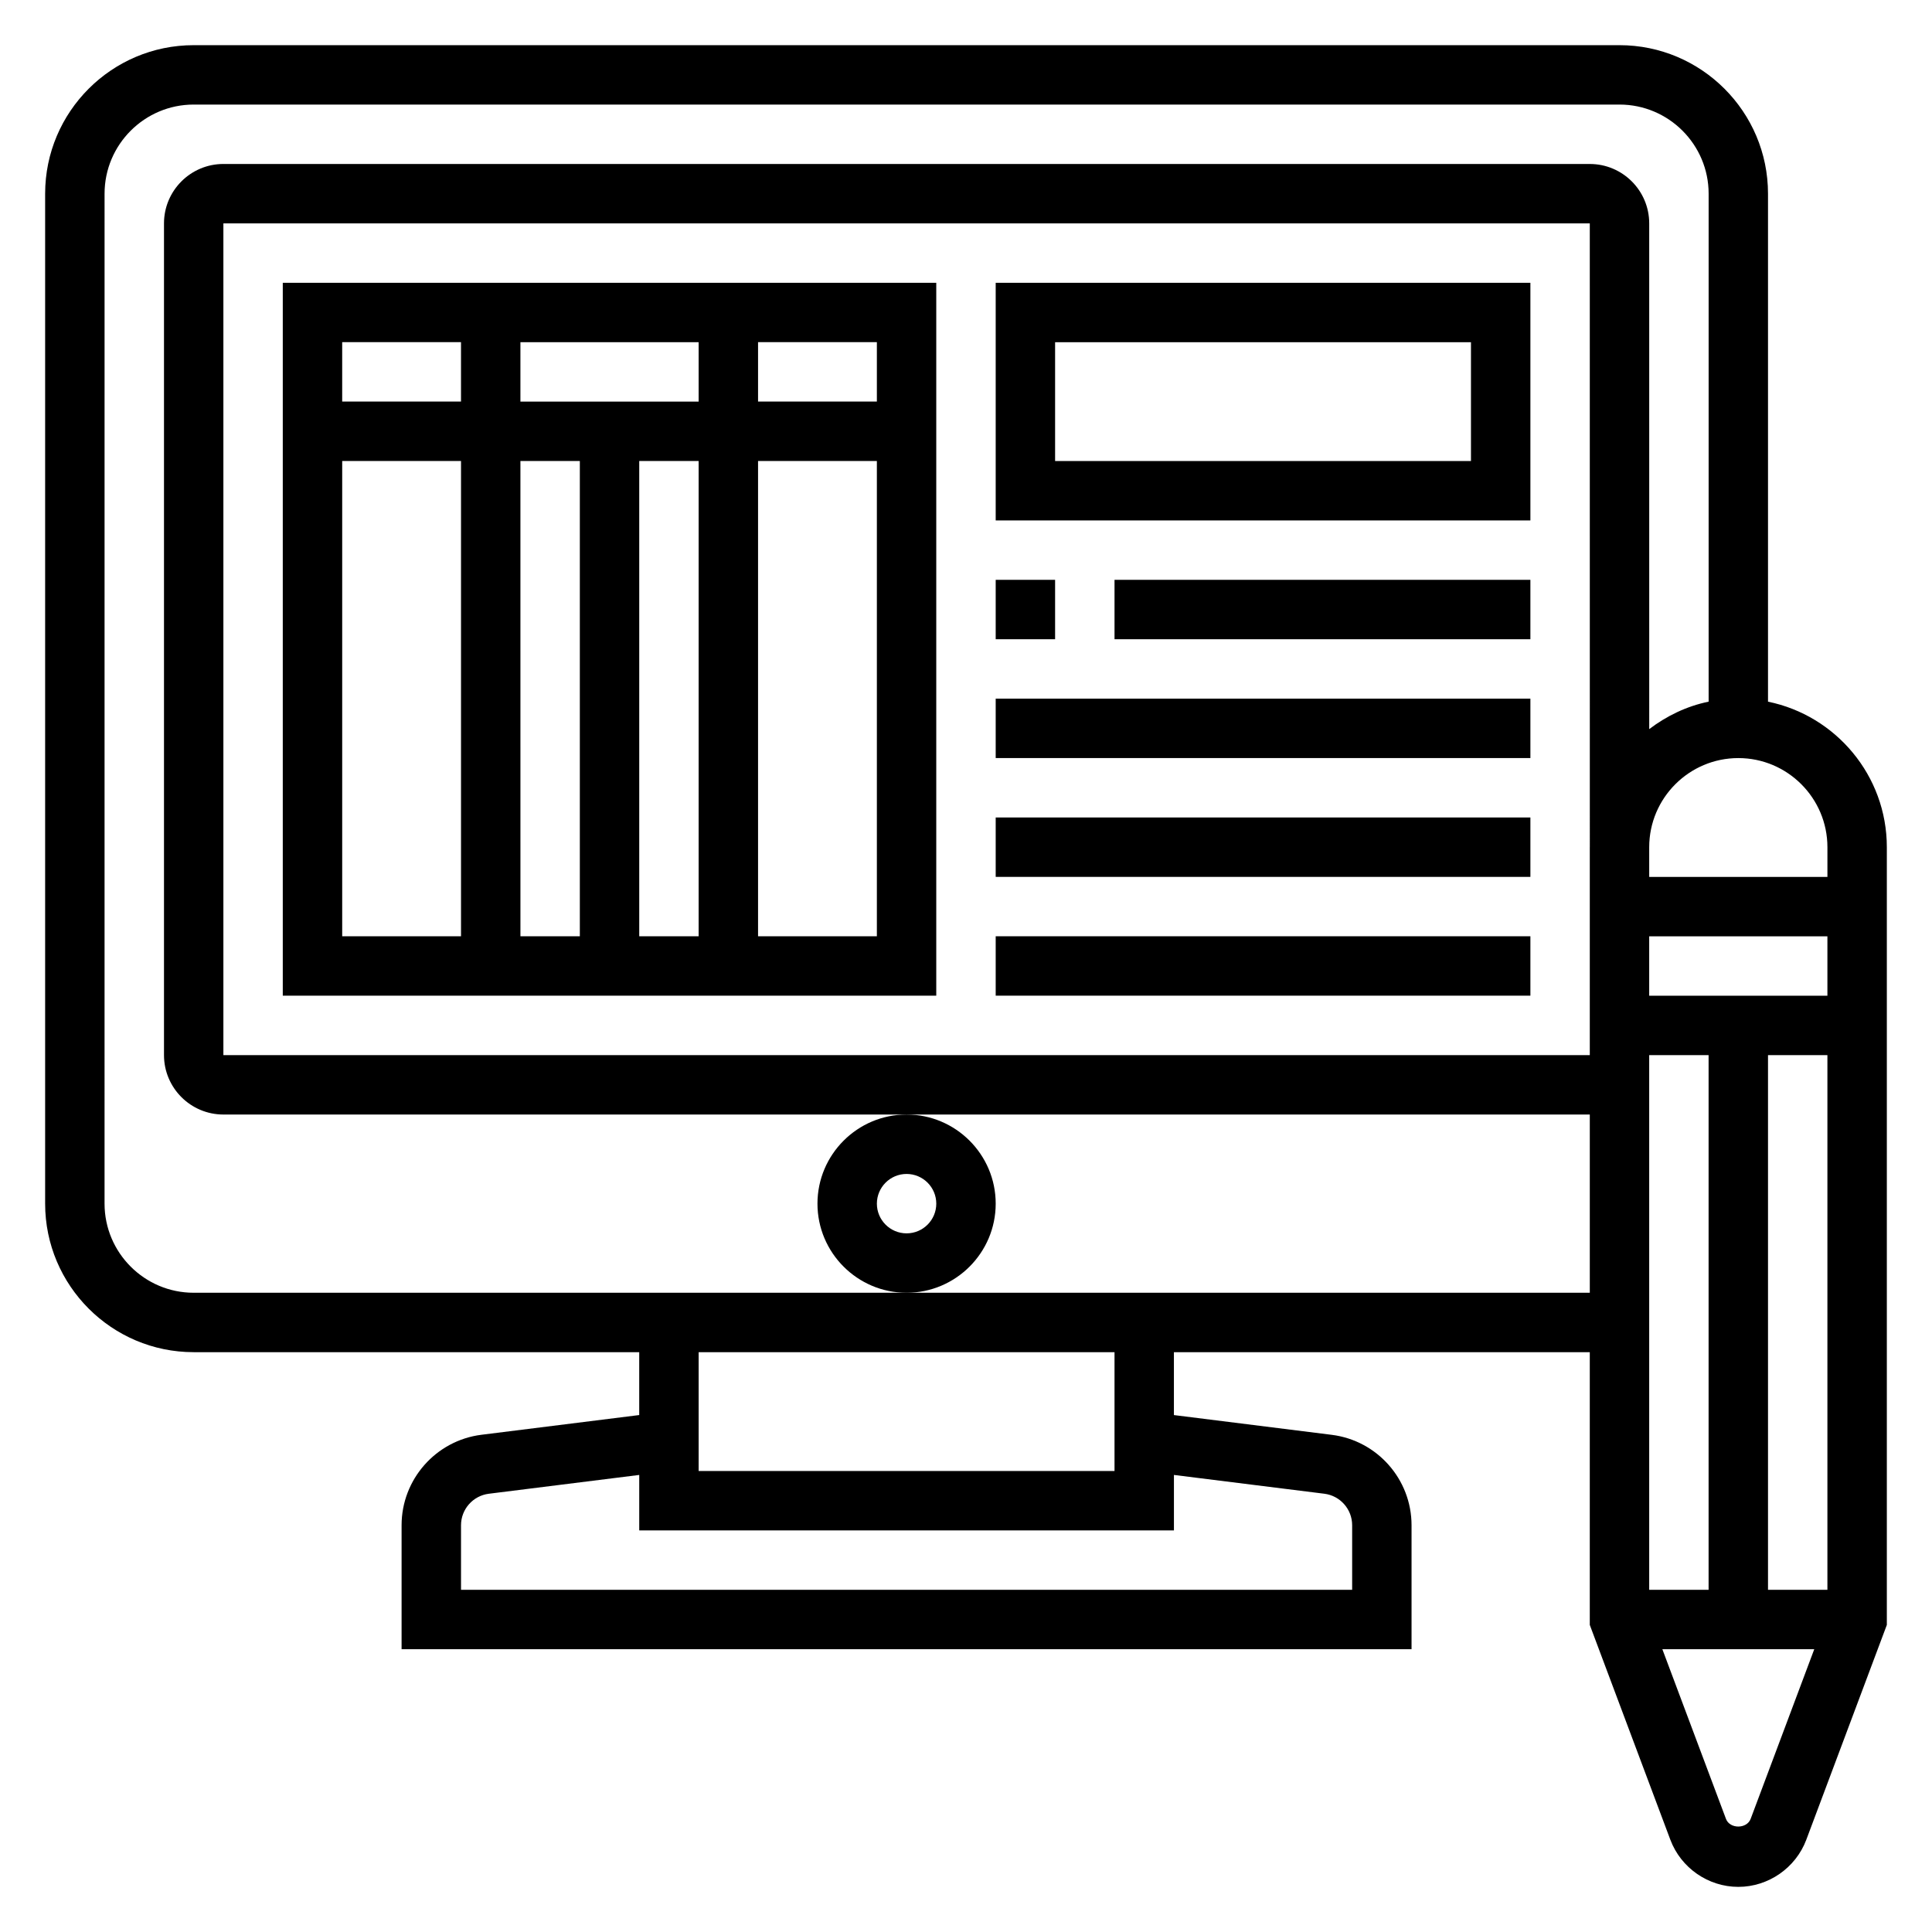
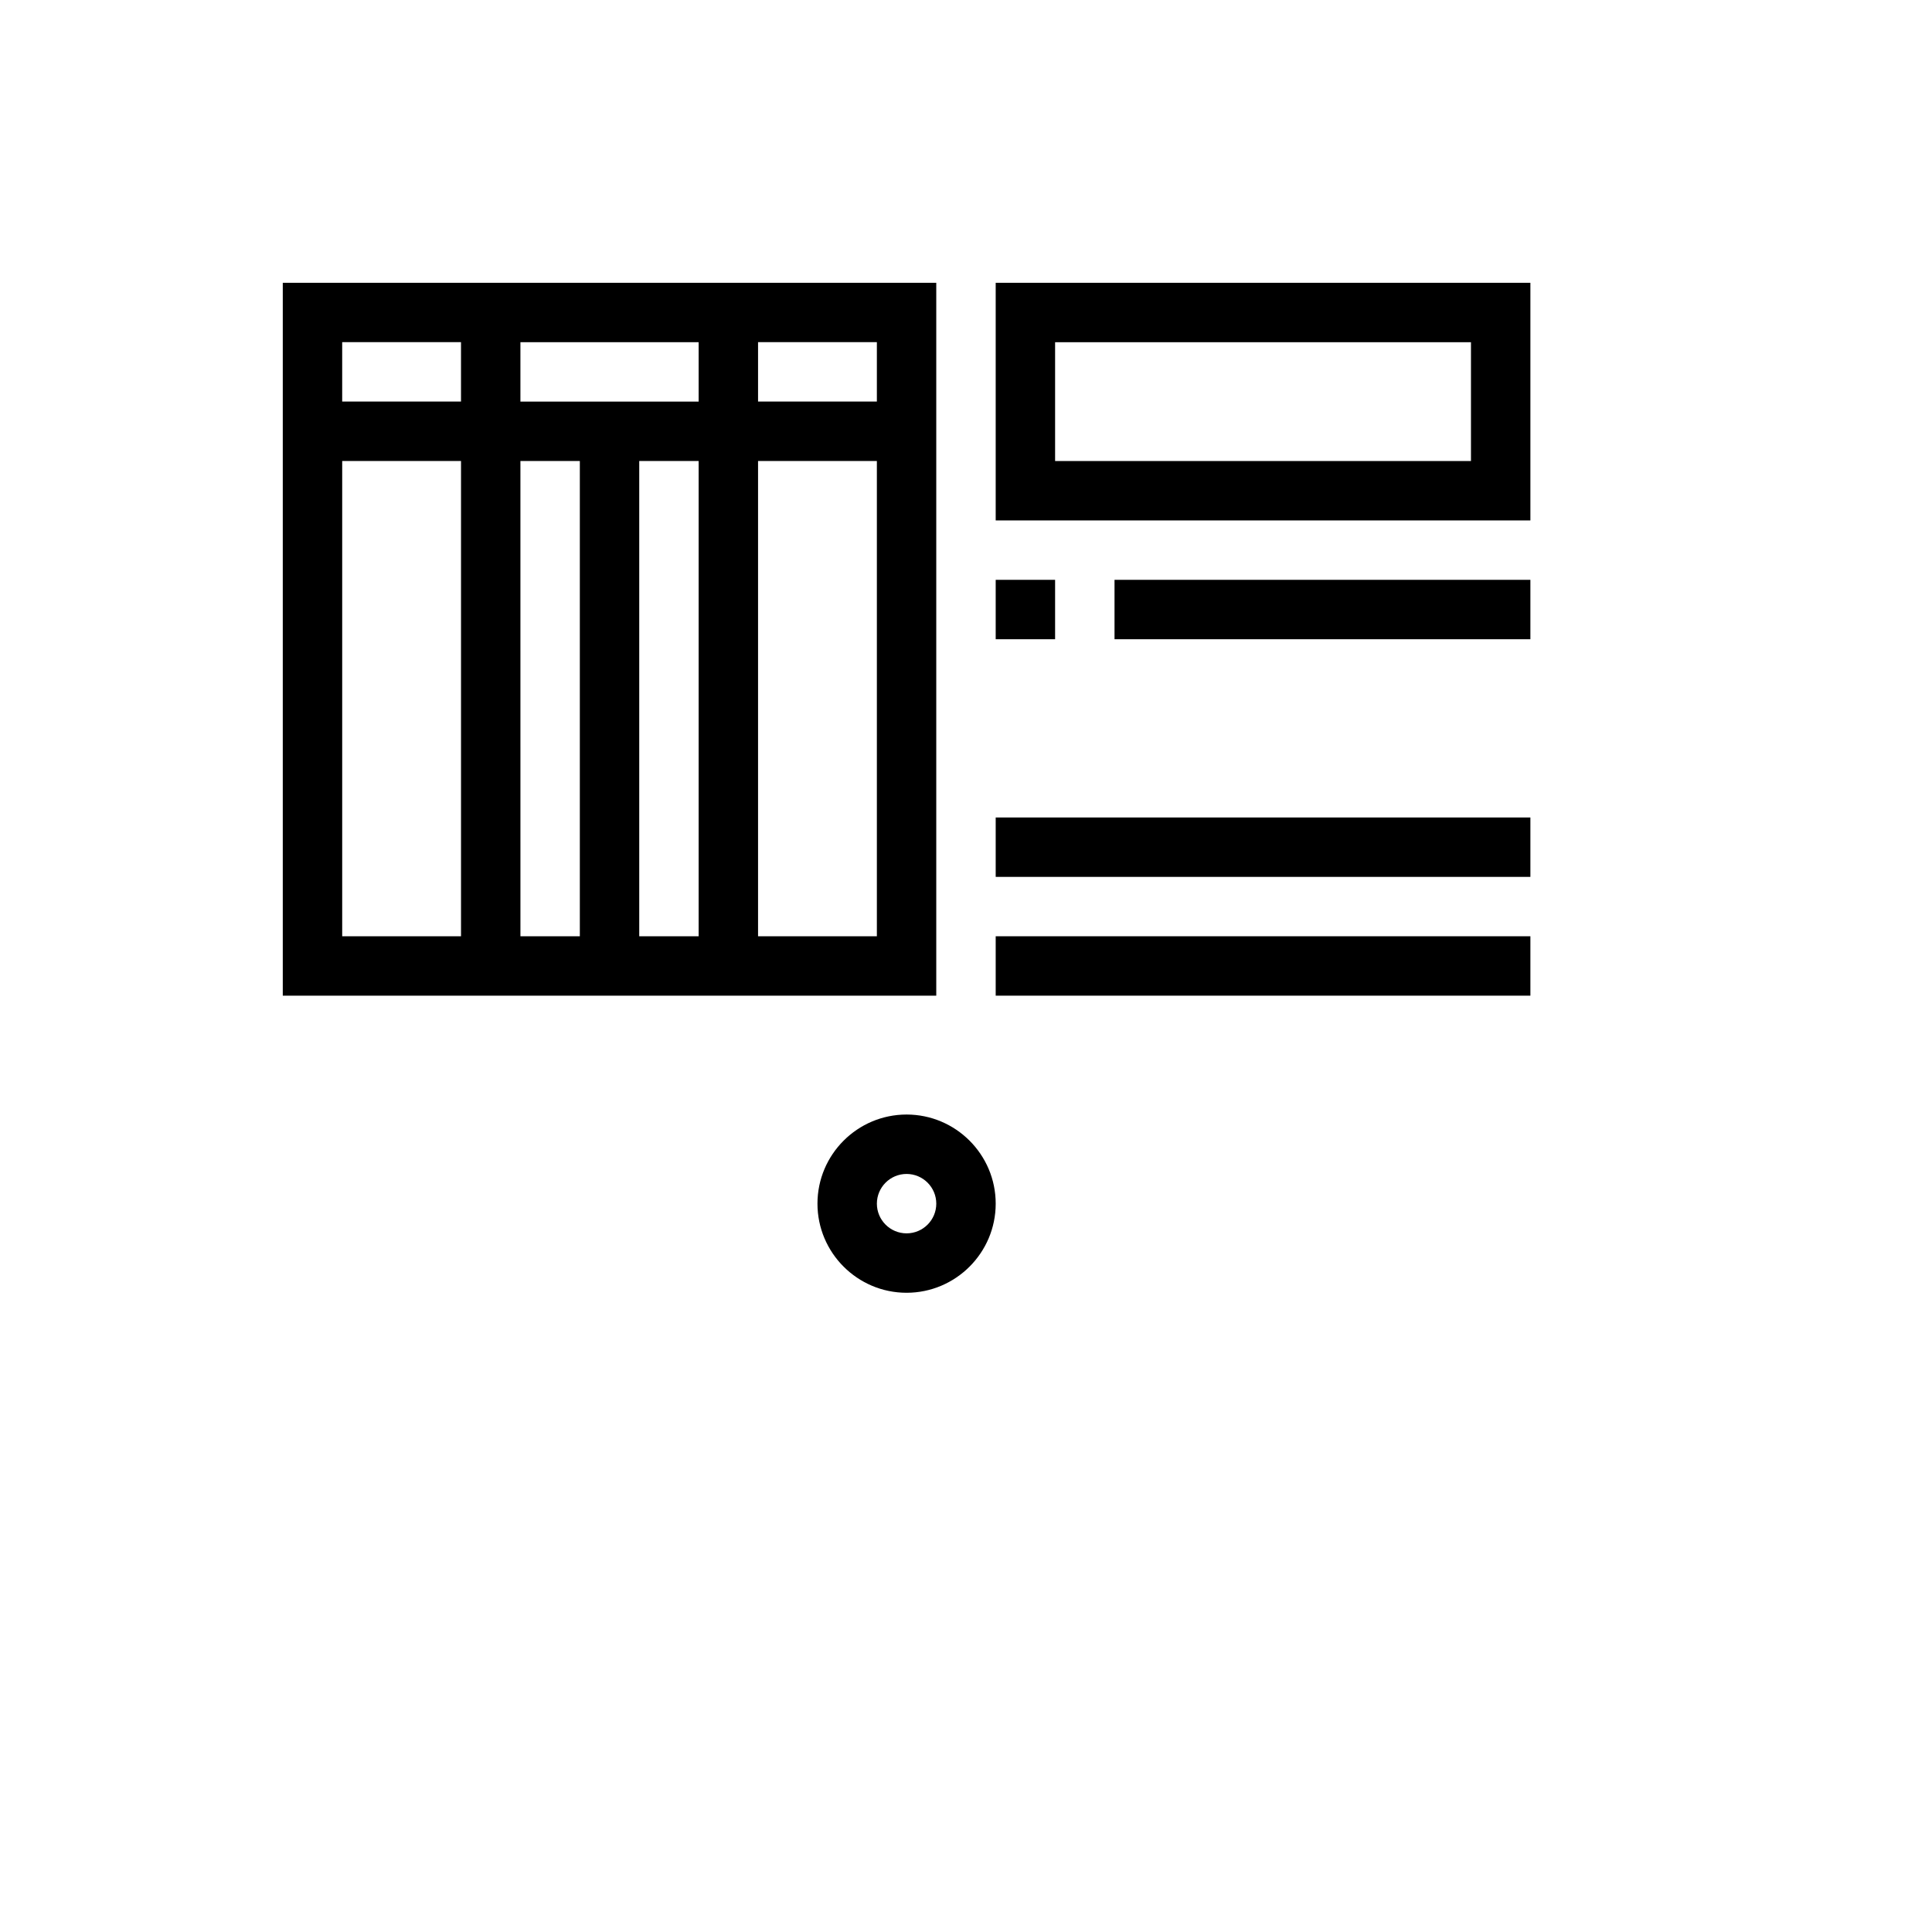
<svg xmlns="http://www.w3.org/2000/svg" fill="#000000" width="800px" height="800px" version="1.1" viewBox="144 144 512 512">
  <g>
-     <path d="m612.54 329.95v-134.62c0-21.703-17.656-39.359-39.359-39.359h-377.86c-21.703 0-39.359 17.656-39.359 39.359v267.65c0 21.703 17.656 39.359 39.359 39.359h118.08v16.664l-41.824 5.227c-12.059 1.516-21.152 11.82-21.152 23.973v32.859h267.65v-32.859c0-12.156-9.094-22.457-21.16-23.961l-41.816-5.234v-16.664h110.21v72.273l21.355 56.945c2.805 7.461 10.039 12.477 18.008 12.477 7.965 0 15.199-5.016 18.012-12.477l21.348-56.945v-206.1c0-19.004-13.547-34.906-31.488-38.566zm15.746 38.566v7.871h-47.23v-7.871c0-13.02 10.598-23.617 23.617-23.617 13.016 0 23.613 10.594 23.613 23.617zm-15.746 196.8v-141.7h15.742v141.7zm-47.23-141.7h-362.11v-220.41h362.11l0.008 165.26c0 0.016-0.008 0.031-0.008 0.055zm15.742 0h15.742v141.7h-15.742zm0-15.742v-15.742h47.23v15.742zm-86.09 131.98c4.207 0.527 7.371 4.109 7.371 8.344v17.117h-236.16v-17.113c0-4.234 3.164-7.816 7.367-8.344l39.863-4.984v14.695h141.7v-14.695zm-55.605-6.027h-110.21v-31.488h110.21zm-55.105-47.234h-188.93c-13.02 0-23.617-10.598-23.617-23.617l0.004-267.65c0-13.02 10.598-23.617 23.617-23.617h377.86c13.02 0 23.617 10.598 23.617 23.617v134.62c-5.848 1.195-11.148 3.793-15.742 7.273l-0.004-134.02c0-8.684-7.062-15.742-15.742-15.742l-362.11-0.004c-8.684 0-15.746 7.062-15.746 15.746v220.42c0 8.684 7.062 15.742 15.742 15.742h362.11v47.23zm223.69 139.42c-1.031 2.723-5.527 2.715-6.543 0.008l-16.859-44.965h40.258z" />
    <path d="m407.87 462.98c0-13.02-10.598-23.617-23.617-23.617-13.02 0-23.617 10.598-23.617 23.617 0 13.02 10.598 23.617 23.617 23.617 13.02-0.004 23.617-10.598 23.617-23.617zm-23.617 7.871c-4.344 0-7.871-3.535-7.871-7.871 0-4.336 3.527-7.871 7.871-7.871s7.871 3.535 7.871 7.871c0 4.336-3.523 7.871-7.871 7.871z" />
    <path d="m218.94 407.87h173.18v-188.93h-173.18zm15.746-141.7h31.488v125.95h-31.488zm94.461 0v125.95h-15.742v-125.95zm-47.23-15.746v-15.742h47.23v15.742zm15.746 15.746v125.95h-15.742l-0.004-125.95zm47.23 125.95v-125.95h31.488v125.95zm31.488-141.7h-31.488v-15.742h31.488zm-110.21-15.742v15.742h-31.488v-15.742z" />
    <path d="m407.87 281.92h141.7v-62.977h-141.7zm15.742-47.23h110.21v31.488h-110.21z" />
    <path d="m407.87 297.66h15.742v15.742h-15.742z" />
    <path d="m439.36 297.66h110.21v15.742h-110.21z" />
-     <path d="m407.87 329.15h141.7v15.742h-141.7z" />
    <path d="m407.87 360.64h141.7v15.742h-141.7z" />
    <path d="m407.87 392.12h141.7v15.742h-141.7z" />
  </g>
</svg>